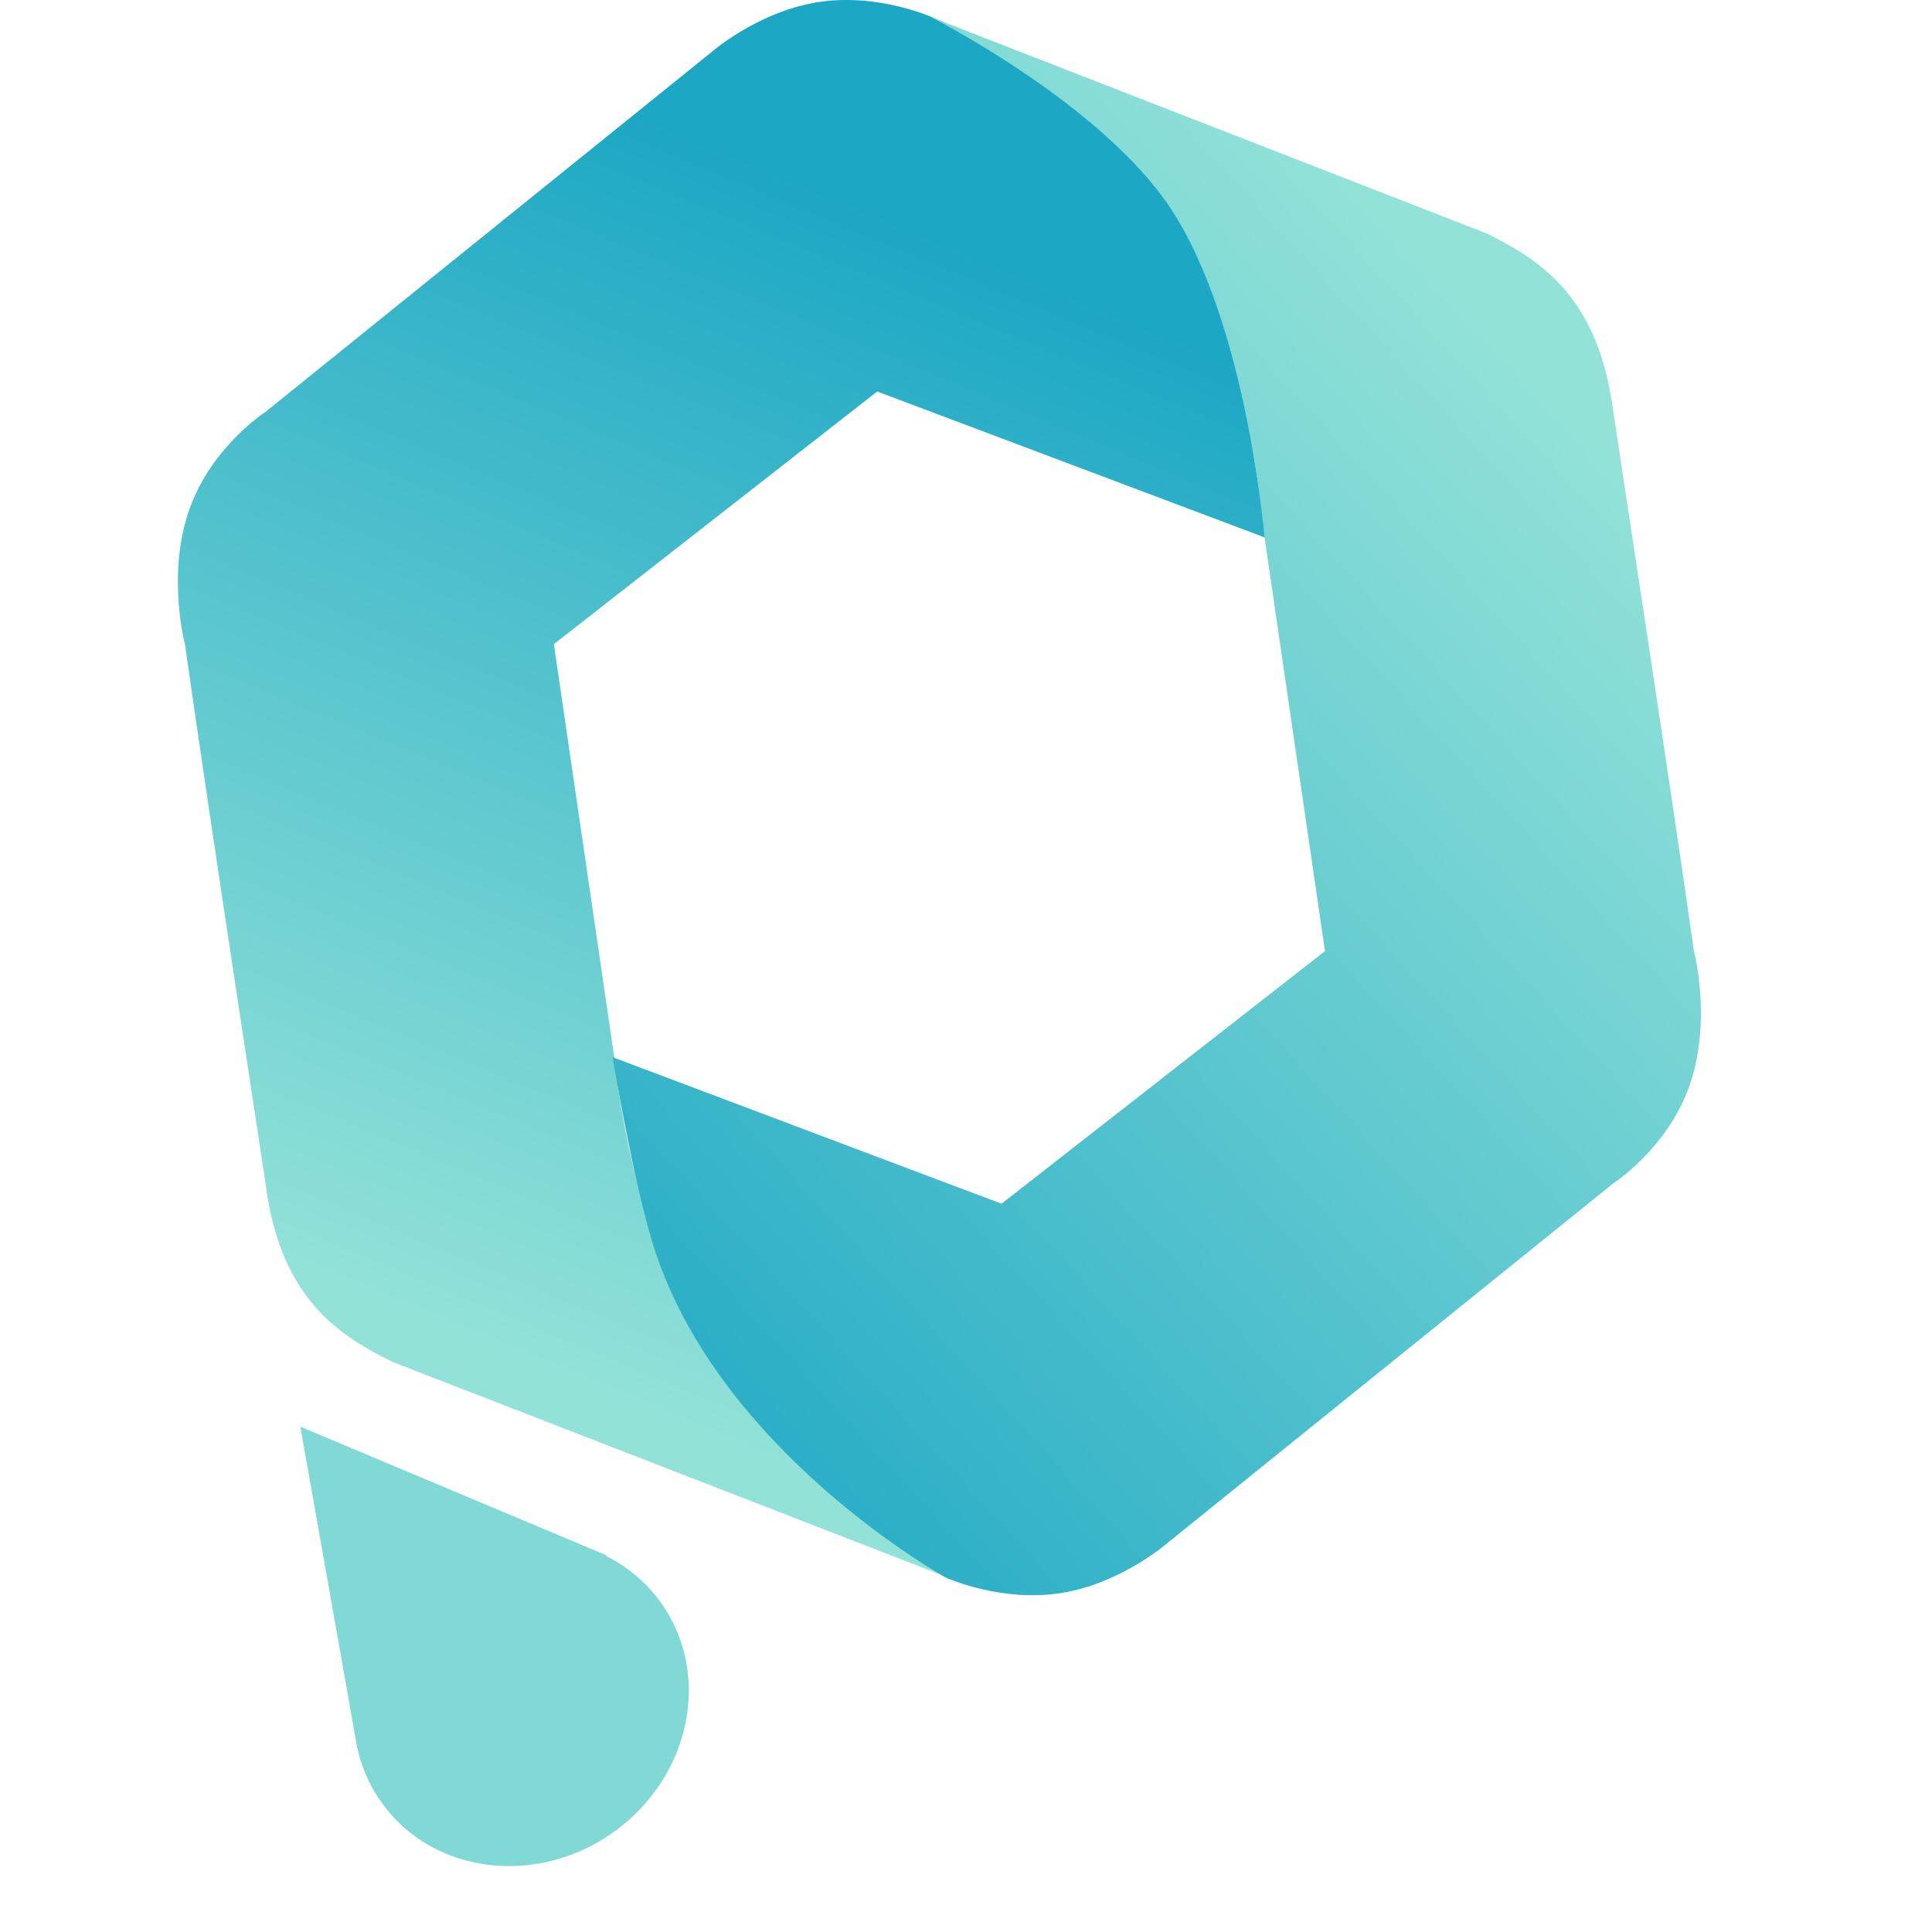
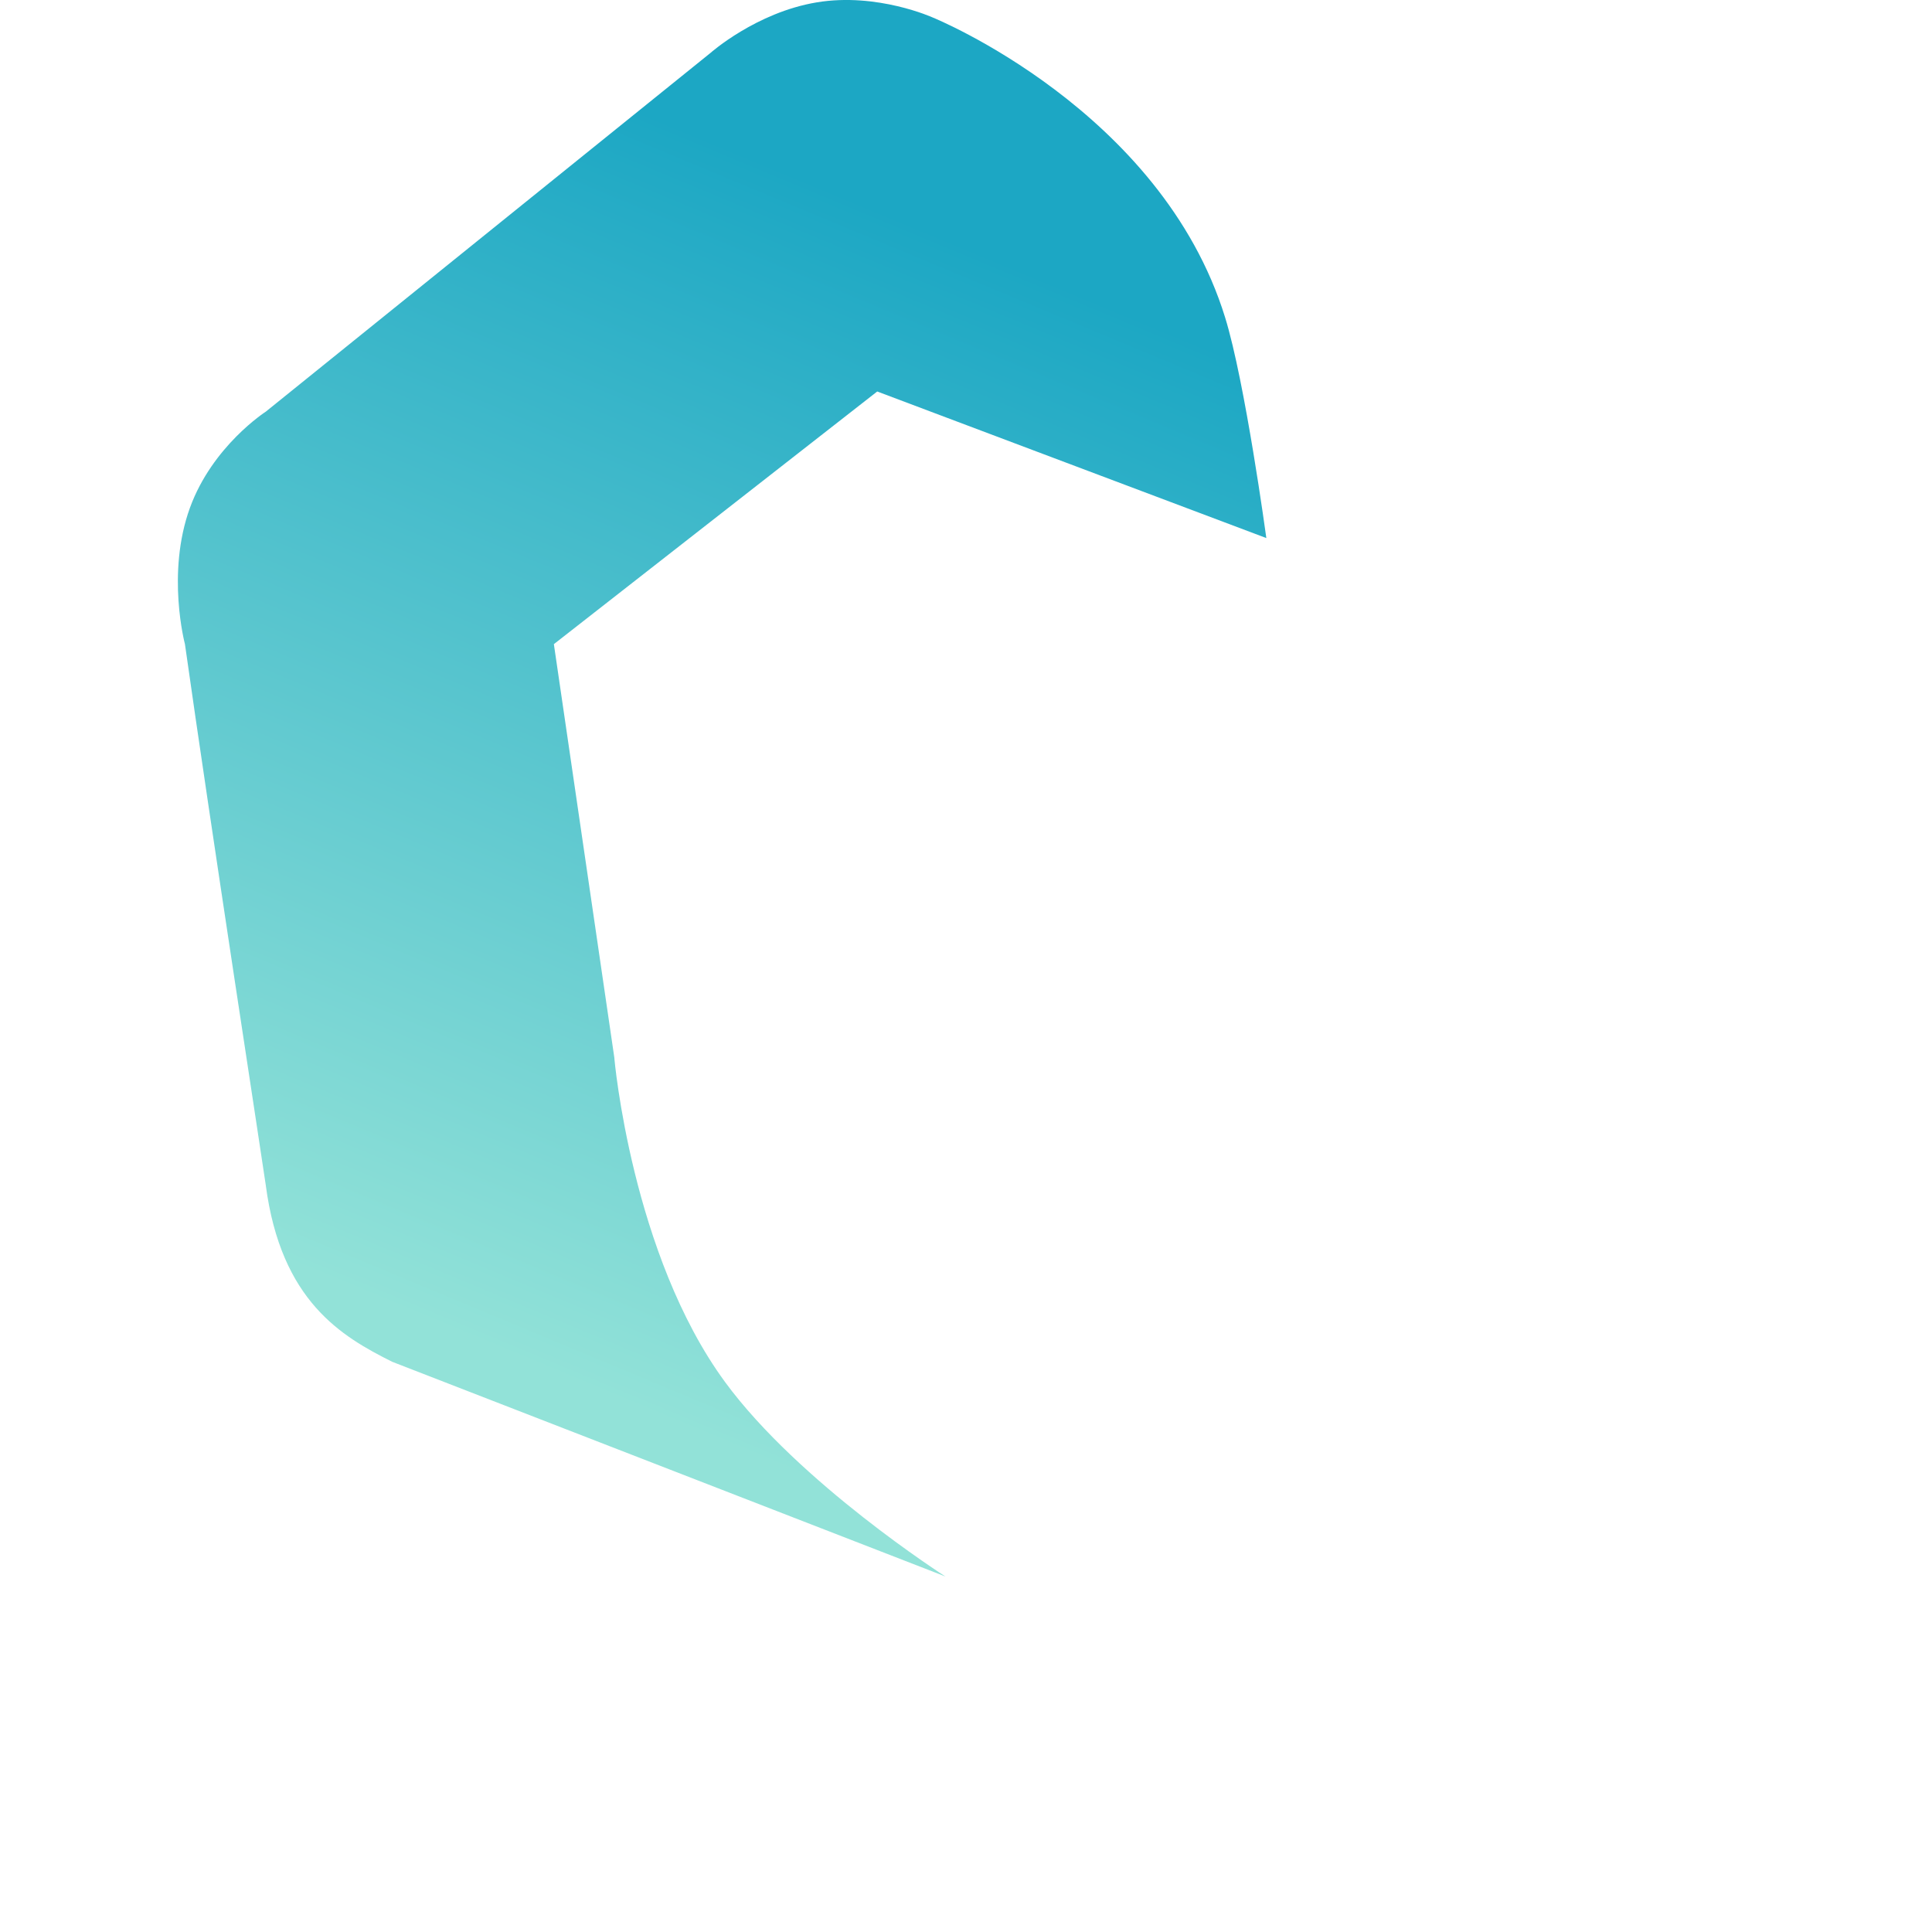
<svg xmlns="http://www.w3.org/2000/svg" width="22" height="22" fill="none">
  <path d="M6.997 12.054l-.69-4.719 3.682-2.877 4.431 1.669s-.241-1.776-.47-2.514C13.22 1.253 10.623.2 10.623.2S9.99-.088 9.3.027c-.691.115-1.21.576-1.21.576L3.026 4.688s-.607.39-.863 1.094c-.272.748-.057 1.553-.057 1.553.287 2.034.909 6.067.92 6.158.173 1.323.864 1.726 1.44 2.014l6.3 2.445s-1.666-1.064-2.51-2.215c-1.063-1.45-1.26-3.683-1.26-3.683z" fill="url(#paint0_linear_316_311)" />
-   <path d="M14.398 6.11l.69 4.72-3.683 2.877-4.43-1.669s.231 1.392.46 2.13c.73 2.359 3.337 3.797 3.337 3.797s.633.288 1.324.173c.69-.115 1.208-.576 1.208-.576l5.064-4.085s.608-.39.863-1.094c.272-.748.058-1.553.058-1.553-.288-2.034-.909-6.066-.92-6.158-.174-1.323-.864-1.726-1.44-2.014L10.59.19s1.814.914 2.658 2.065c.938 1.28 1.15 3.856 1.15 3.856z" fill="url(#paint1_linear_316_311)" />
-   <path fill-rule="evenodd" clip-rule="evenodd" d="M6.91 17.712l-3.49-1.466.632 3.567.008.046.008.047h.002c.048.22.14.433.279.625.584.811 1.768.957 2.644.327.877-.631 1.114-1.8.53-2.612a1.693 1.693 0 00-.622-.528l.008-.006z" fill="#80D9D5" />
  <defs>
    <linearGradient id="paint0_linear_316_311" x1="12.178" y1="3.275" x2="6.917" y2="15.901" gradientUnits="userSpaceOnUse">
      <stop stop-color="#1CA7C4" />
      <stop offset="1" stop-color="#92E2D8" />
    </linearGradient>
    <linearGradient id="paint1_linear_316_311" x1="6.478" y1="17.129" x2="18.842" y2="5.818" gradientUnits="userSpaceOnUse">
      <stop stop-color="#1CA7C4" />
      <stop offset="1" stop-color="#92E2D8" />
    </linearGradient>
  </defs>
</svg>